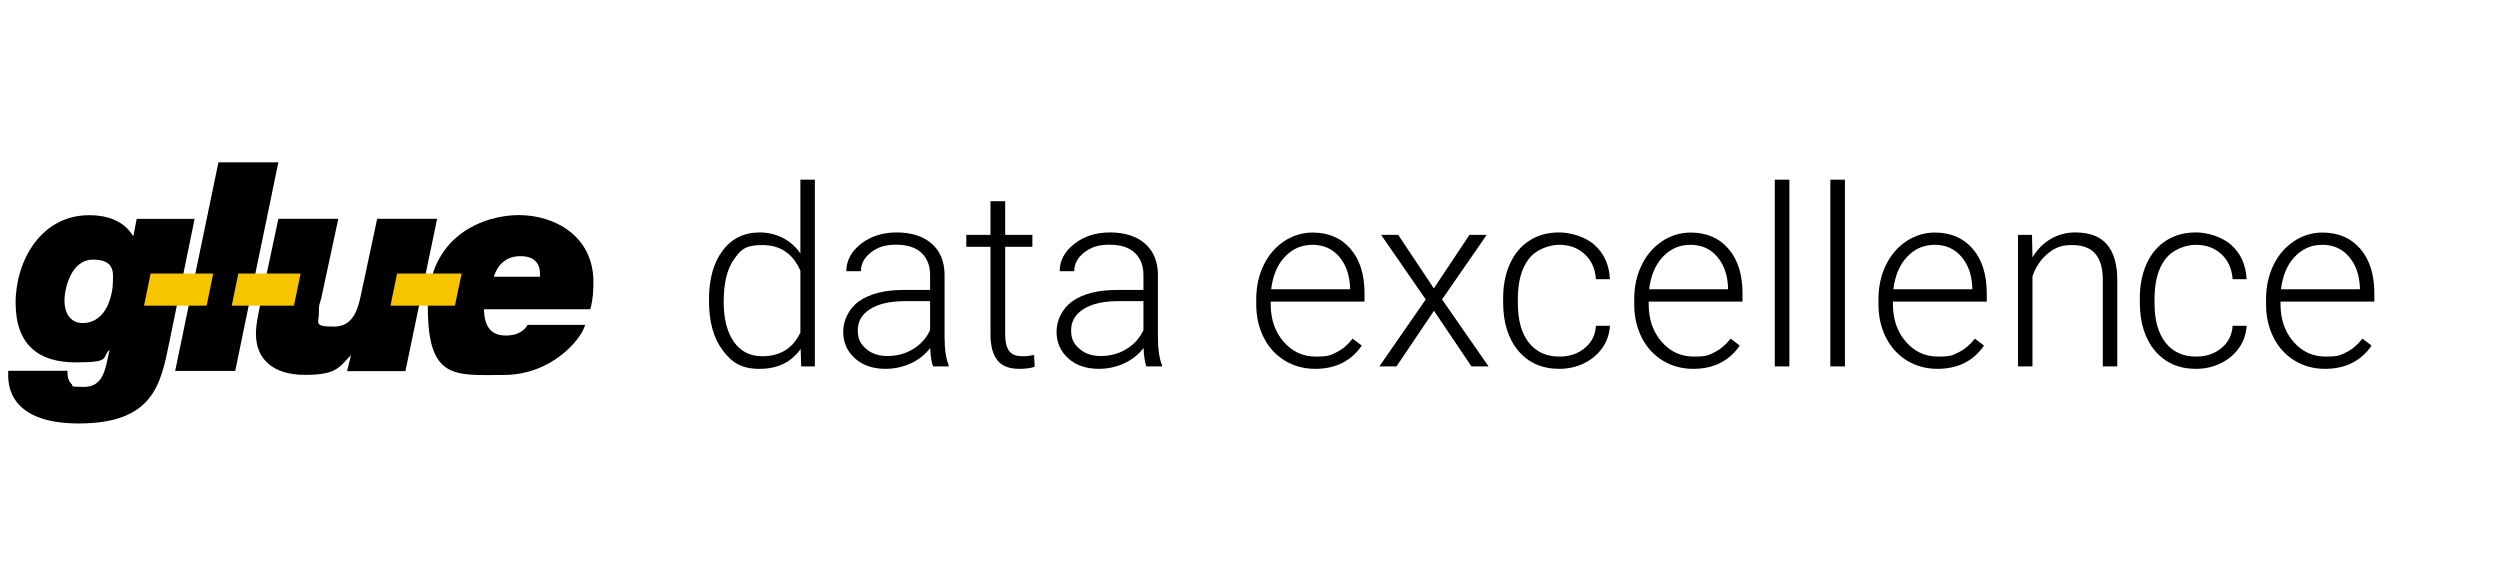
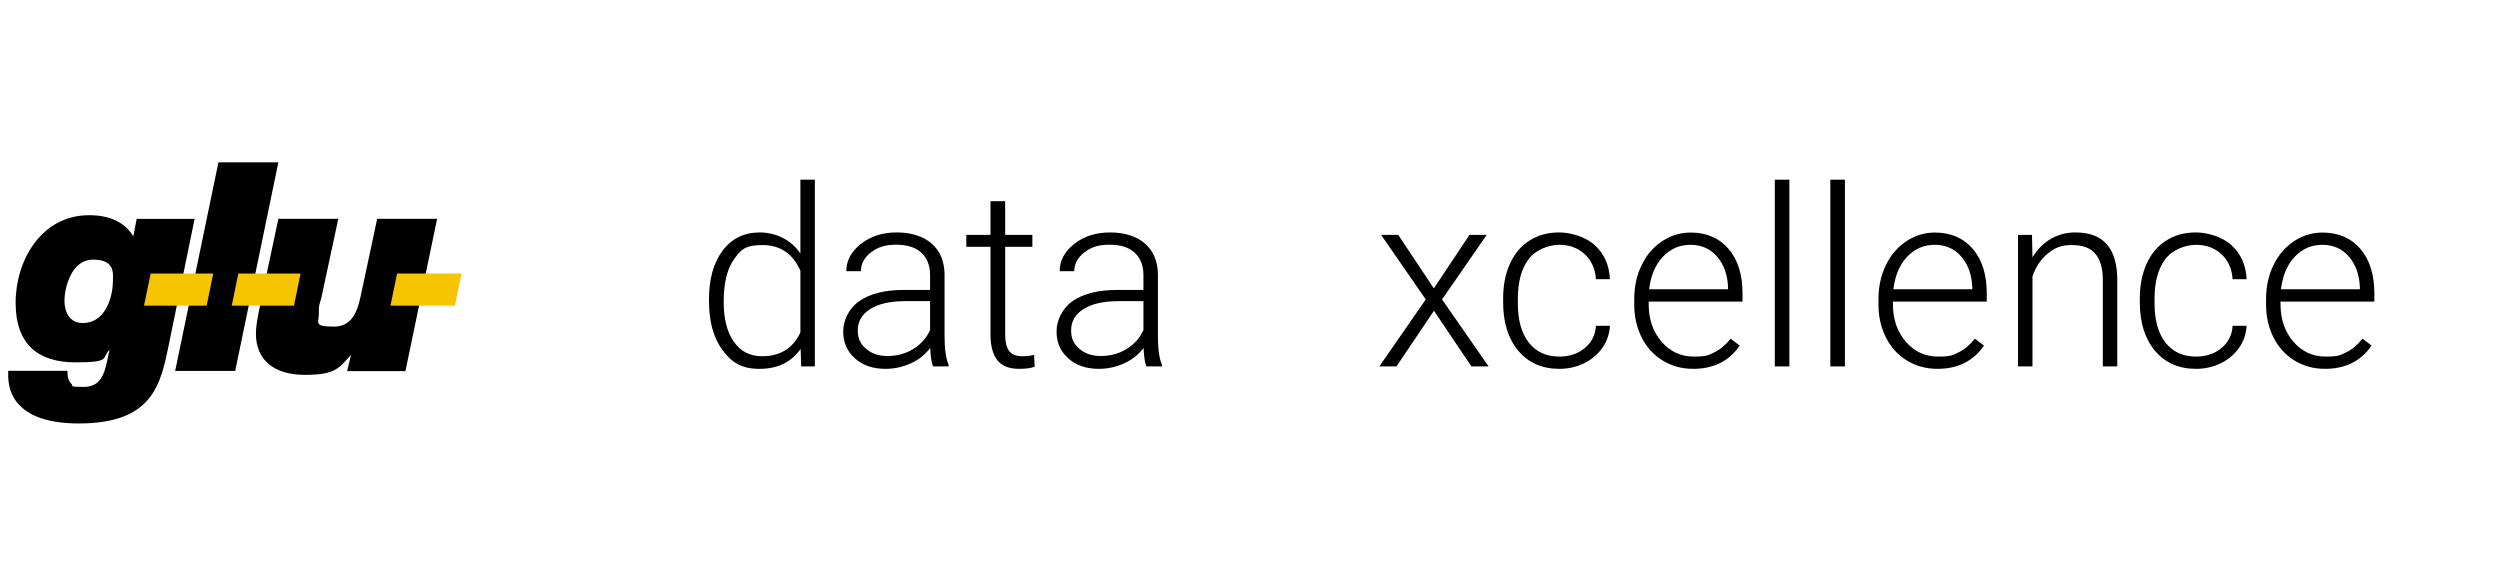
<svg xmlns="http://www.w3.org/2000/svg" id="Ebene_1" version="1.1" viewBox="0 0 2160.8 508.1">
  <defs>
    <style>
      .st0 {
        fill: #f7c500;
      }
    </style>
  </defs>
  <g>
    <path d="M612.8,258.8c0-17.7,3.9-31.7,11.8-42.2,7.9-10.5,18.6-15.7,32.1-15.7s27,6.1,35.1,18.2v-63.8h12.5v161.4h-11.8l-.5-15.1c-8.1,11.5-19.9,17.2-35.5,17.2s-23.7-5.3-31.7-15.8c-8-10.5-12-24.8-12-42.7v-1.5ZM625.5,261c0,14.5,2.9,25.9,8.7,34.3,5.8,8.4,14,12.6,24.6,12.6,15.5,0,26.5-6.8,33-20.5v-53.4c-6.5-14.8-17.4-22.2-32.8-22.2s-18.8,4.2-24.7,12.5c-5.9,8.3-8.8,20.5-8.8,36.7Z" />
    <path d="M806.4,316.7c-1.3-3.6-2.1-8.9-2.4-15.9-4.4,5.7-10,10.2-16.9,13.3-6.8,3.1-14.1,4.7-21.7,4.7-10.9,0-19.8-3-26.5-9.1-6.8-6.1-10.1-13.8-10.1-23.1s4.6-19.8,13.8-26.3c9.2-6.4,22.1-9.7,38.5-9.7h22.8v-12.9c0-8.1-2.5-14.5-7.5-19.2-5-4.7-12.3-7-21.9-7s-16,2.2-21.8,6.7c-5.7,4.5-8.6,9.9-8.6,16.2h-12.6c0-9.1,4.2-17,12.6-23.6,8.4-6.6,18.7-9.9,31-9.9s22.7,3.2,30,9.5c7.3,6.3,11.1,15.2,11.3,26.5v53.8c0,11,1.2,19.2,3.5,24.7v1.3h-13.5ZM766.9,307.7c8.4,0,15.9-2,22.5-6.1,6.6-4.1,11.4-9.5,14.5-16.3v-25h-22.5c-12.5.1-22.4,2.4-29.4,6.9-7.1,4.5-10.6,10.6-10.6,18.3s2.4,11.7,7.1,15.9c4.7,4.2,10.9,6.3,18.4,6.3Z" />
    <path d="M868.8,173.9v29.1h23.5v10.3h-23.5v75.9c0,6.3,1.1,11,3.4,14.1,2.3,3.1,6.1,4.6,11.4,4.6s5.5-.3,10.2-1.1l.5,10.2c-3.3,1.2-7.8,1.8-13.5,1.8-8.6,0-14.9-2.5-18.8-7.5-3.9-5-5.9-12.4-5.9-22.1v-75.9h-20.9v-10.3h20.9v-29.1h12.6Z" />
    <path d="M990.8,316.7c-1.3-3.6-2.1-8.9-2.4-15.9-4.4,5.7-10,10.2-16.9,13.3-6.8,3.1-14.1,4.7-21.7,4.7-10.9,0-19.8-3-26.5-9.1-6.8-6.1-10.1-13.8-10.1-23.1s4.6-19.8,13.8-26.3c9.2-6.4,22.1-9.7,38.5-9.7h22.8v-12.9c0-8.1-2.5-14.5-7.5-19.2-5-4.7-12.3-7-21.9-7s-16,2.2-21.8,6.7c-5.7,4.5-8.6,9.9-8.6,16.2h-12.6c0-9.1,4.2-17,12.6-23.6,8.4-6.6,18.7-9.9,31-9.9s22.7,3.2,30,9.5c7.3,6.3,11.1,15.2,11.3,26.5v53.8c0,11,1.2,19.2,3.5,24.7v1.3h-13.5ZM951.3,307.7c8.4,0,15.9-2,22.5-6.1,6.6-4.1,11.4-9.5,14.5-16.3v-25h-22.5c-12.5.1-22.4,2.4-29.4,6.9-7.1,4.5-10.6,10.6-10.6,18.3s2.4,11.7,7.1,15.9c4.7,4.2,10.9,6.3,18.4,6.3Z" />
-     <path d="M1136.7,318.8c-9.7,0-18.4-2.4-26.2-7.1-7.8-4.8-13.9-11.4-18.2-19.9-4.3-8.5-6.5-18.1-6.5-28.6v-4.5c0-10.9,2.1-20.8,6.4-29.5,4.2-8.8,10.1-15.6,17.7-20.7,7.6-5,15.8-7.5,24.6-7.5,13.8,0,24.7,4.7,32.8,14.1,8.1,9.4,12.1,22.3,12.1,38.6v7h-81.1v2.4c0,12.9,3.7,23.6,11.1,32.2,7.4,8.6,16.7,12.9,27.9,12.9s12.7-1.2,17.8-3.7c5.1-2.5,9.8-6.4,14-11.8l7.9,6c-9.2,13.4-22.7,20.1-40.2,20.1ZM1134.4,211.6c-9.5,0-17.4,3.5-23.9,10.4-6.5,6.9-10.4,16.3-11.8,28h68.2v-1.4c-.4-10.9-3.5-19.8-9.4-26.7-5.9-6.9-13.6-10.3-23.1-10.3Z" />
    <path d="M1239.4,249.1l30.7-46.1h14.9l-38.6,55.8,40.2,57.9h-14.8l-32.4-48.1-32.4,48.1h-14.8l40.1-57.9-38.6-55.8h14.8l30.7,46.1Z" />
    <path d="M1347.8,308.2c8.8,0,16.1-2.5,22-7.4,5.9-4.9,9.1-11.3,9.6-19.2h12.1c-.4,6.9-2.5,13.3-6.5,19-4,5.7-9.3,10.2-15.9,13.4s-13.7,4.8-21.3,4.8c-14.9,0-26.7-5.2-35.5-15.6-8.7-10.4-13.1-24.3-13.1-41.8v-3.8c0-11.2,2-21.1,5.9-29.7,3.9-8.6,9.5-15.3,16.9-20,7.3-4.7,15.9-7,25.7-7s22.8,3.7,30.8,11.1c8.1,7.4,12.4,17.2,13,29.3h-12.1c-.6-8.9-3.8-16.1-9.6-21.5-5.9-5.5-13.2-8.2-22.1-8.2s-20.2,4.1-26.4,12.3c-6.3,8.2-9.4,19.7-9.4,34.5v3.7c0,14.5,3.1,25.8,9.4,33.9,6.3,8.1,15.1,12.2,26.5,12.2Z" />
    <path d="M1463.4,318.8c-9.7,0-18.4-2.4-26.2-7.1-7.8-4.8-13.9-11.4-18.2-19.9-4.3-8.5-6.5-18.1-6.5-28.6v-4.5c0-10.9,2.1-20.8,6.4-29.5,4.2-8.8,10.1-15.6,17.7-20.7,7.6-5,15.8-7.5,24.6-7.5,13.8,0,24.7,4.7,32.8,14.1,8.1,9.4,12.1,22.3,12.1,38.6v7h-81.1v2.4c0,12.9,3.7,23.6,11.1,32.2,7.4,8.6,16.7,12.9,27.9,12.9s12.7-1.2,17.8-3.7c5.1-2.5,9.8-6.4,14-11.8l7.9,6c-9.2,13.4-22.7,20.1-40.2,20.1ZM1461.1,211.6c-9.5,0-17.4,3.5-23.9,10.4-6.5,6.9-10.4,16.3-11.8,28h68.2v-1.4c-.4-10.9-3.5-19.8-9.4-26.7-5.9-6.9-13.6-10.3-23.1-10.3Z" />
    <path d="M1546.6,316.7h-12.6v-161.4h12.6v161.4Z" />
    <path d="M1594.6,316.7h-12.6v-161.4h12.6v161.4Z" />
    <path d="M1674.5,318.8c-9.7,0-18.4-2.4-26.2-7.1-7.8-4.8-13.9-11.4-18.2-19.9-4.3-8.5-6.5-18.1-6.5-28.6v-4.5c0-10.9,2.1-20.8,6.4-29.5,4.2-8.8,10.1-15.6,17.7-20.7,7.6-5,15.8-7.5,24.6-7.5,13.8,0,24.7,4.7,32.8,14.1,8.1,9.4,12.1,22.3,12.1,38.6v7h-81.1v2.4c0,12.9,3.7,23.6,11.1,32.2,7.4,8.6,16.7,12.9,27.9,12.9s12.7-1.2,17.8-3.7c5.1-2.5,9.8-6.4,14-11.8l7.9,6c-9.2,13.4-22.7,20.1-40.2,20.1ZM1672.2,211.6c-9.5,0-17.4,3.5-23.9,10.4-6.5,6.9-10.4,16.3-11.8,28h68.2v-1.4c-.4-10.9-3.5-19.8-9.4-26.7-5.9-6.9-13.6-10.3-23.1-10.3Z" />
    <path d="M1756.3,203l.4,19.4c4.3-7,9.6-12.3,16-16,6.4-3.7,13.4-5.5,21.1-5.5,12.2,0,21.3,3.4,27.2,10.3,6,6.9,9,17.2,9,30.9v74.6h-12.5v-74.7c0-10.2-2.2-17.7-6.5-22.7-4.2-5-11-7.5-20.3-7.5s-14.7,2.4-20.7,7.3c-6,4.9-10.4,11.4-13.3,19.7v77.9h-12.5v-113.7h12Z" />
    <path d="M1898.1,308.2c8.8,0,16.1-2.5,22-7.4,5.9-4.9,9.1-11.3,9.6-19.2h12.1c-.4,6.9-2.5,13.3-6.5,19-4,5.7-9.3,10.2-15.9,13.4s-13.7,4.8-21.3,4.8c-14.9,0-26.7-5.2-35.5-15.6-8.7-10.4-13.1-24.3-13.1-41.8v-3.8c0-11.2,2-21.1,5.9-29.7,3.9-8.6,9.5-15.3,16.9-20,7.3-4.7,15.9-7,25.7-7s22.8,3.7,30.8,11.1c8.1,7.4,12.4,17.2,13,29.3h-12.1c-.6-8.9-3.8-16.1-9.6-21.5-5.9-5.5-13.2-8.2-22.1-8.2s-20.2,4.1-26.4,12.3c-6.3,8.2-9.4,19.7-9.4,34.5v3.7c0,14.5,3.1,25.8,9.4,33.9,6.3,8.1,15.1,12.2,26.5,12.2Z" />
    <path d="M2009.5,318.8c-9.7,0-18.4-2.4-26.2-7.1-7.8-4.8-13.9-11.4-18.2-19.9-4.3-8.5-6.5-18.1-6.5-28.6v-4.5c0-10.9,2.1-20.8,6.4-29.5,4.2-8.8,10.1-15.6,17.7-20.7,7.6-5,15.8-7.5,24.6-7.5,13.8,0,24.7,4.7,32.8,14.1,8.1,9.4,12.1,22.3,12.1,38.6v7h-81.1v2.4c0,12.9,3.7,23.6,11.1,32.2,7.4,8.6,16.7,12.9,27.9,12.9s12.7-1.2,17.8-3.7c5.1-2.5,9.8-6.4,14-11.8l7.9,6c-9.2,13.4-22.7,20.1-40.2,20.1ZM2007.2,211.6c-9.5,0-17.4,3.5-23.9,10.4-6.5,6.9-10.4,16.3-11.8,28h68.2v-1.4c-.4-10.9-3.5-19.8-9.4-26.7-5.9-6.9-13.6-10.3-23.1-10.3Z" />
  </g>
  <g>
    <path d="M118.1,189.3l-2.9,15c-7.2-12.1-20.1-18.3-38.2-18.3-41.2,0-63.5,39-63.5,75.7s20.3,51.5,51.8,51.5,22-3.9,29.4-10.9l-2.2,10.2c-2.4,11.1-5.9,21.9-20,21.9s-8.6-.8-10.6-2.4c-2.5-2.5-3.6-5.7-3.6-10.3v-1.2H7.1v1.2c-.5,11.7,2.7,21.3,9.7,28.5,10.1,10.5,27.3,15.8,51.3,15.8,63.8,0,70.7-33.3,77.9-68.5l22.2-108.3h-50.1ZM71.4,279.2c-11.6,0-15.7-10-15.7-19.4s5.2-35.4,24.7-35.4,17.2,12.3,17.2,18.9c0,10-4.7,35.9-26.2,35.9h0Z" />
-     <path d="M448.5,185.9c-29.2,0-78.7,16.8-78.7,79.9s23.9,58.3,65.5,58.3,65.9-30.6,69.5-40.7l1-2.6h-49.8l-.4.6c-1.1,2-5.7,8.6-18.4,8.6s-18.6-7.6-18.9-22.7h91.8l.3-.9c2.3-8.3,2.5-16.1,2.5-22.7,0-39.7-33.4-57.8-64.5-57.8h0ZM466.4,239.2h-39.6c3.8-11.7,11.7-17.8,23.1-17.8s16.8,5.8,16.8,15.1-.1,1.8-.3,2.7h0Z" />
    <polygon points="188.8 140.3 151.4 320.6 203.3 320.6 240.6 140.3 188.8 140.3 188.8 140.3" />
    <path d="M377.8,189.1h-51.8l-11.4,53.5c-.6,2.5-1.1,5.1-1.7,7.8-3,14.9-6.4,31.9-24.3,31.9s-13-3.4-13-11,0-6.6,2-13.2l14.8-69h-51.8l-.2,1c-4,19-7.2,34-9.8,46-7.2,33.8-9.4,44-9.4,52.3,0,22.6,15.4,35.6,42.3,35.6s29.2-5.9,39.9-17.2l-3.4,14h50.4l27.1-130.2.3-1.5h0Z" />
    <polygon class="st0" points="337.5 264.2 393.2 264.2 399 236.4 343.2 236.4 337.5 264.2 337.5 264.2" />
    <polygon class="st0" points="178.6 264.2 184.3 236.4 130.2 236.4 124.5 264.2 178.6 264.2 178.6 264.2" />
    <polygon class="st0" points="259.8 236.4 206 236.4 200.3 264.2 254.1 264.2 259.8 236.4 259.8 236.4" />
  </g>
</svg>